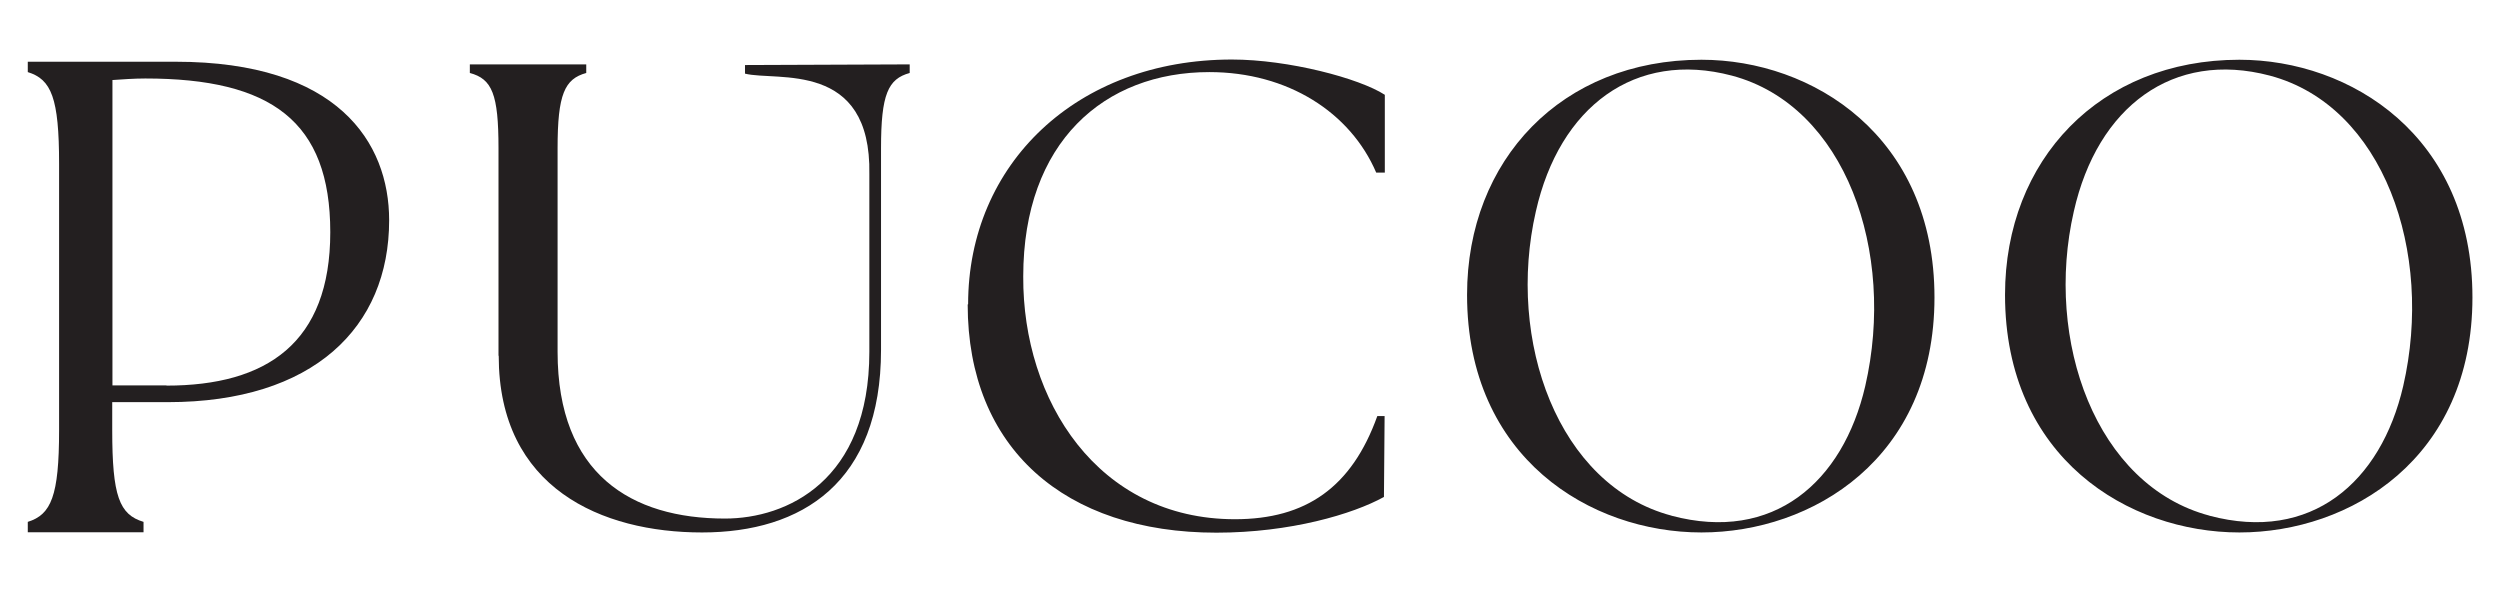
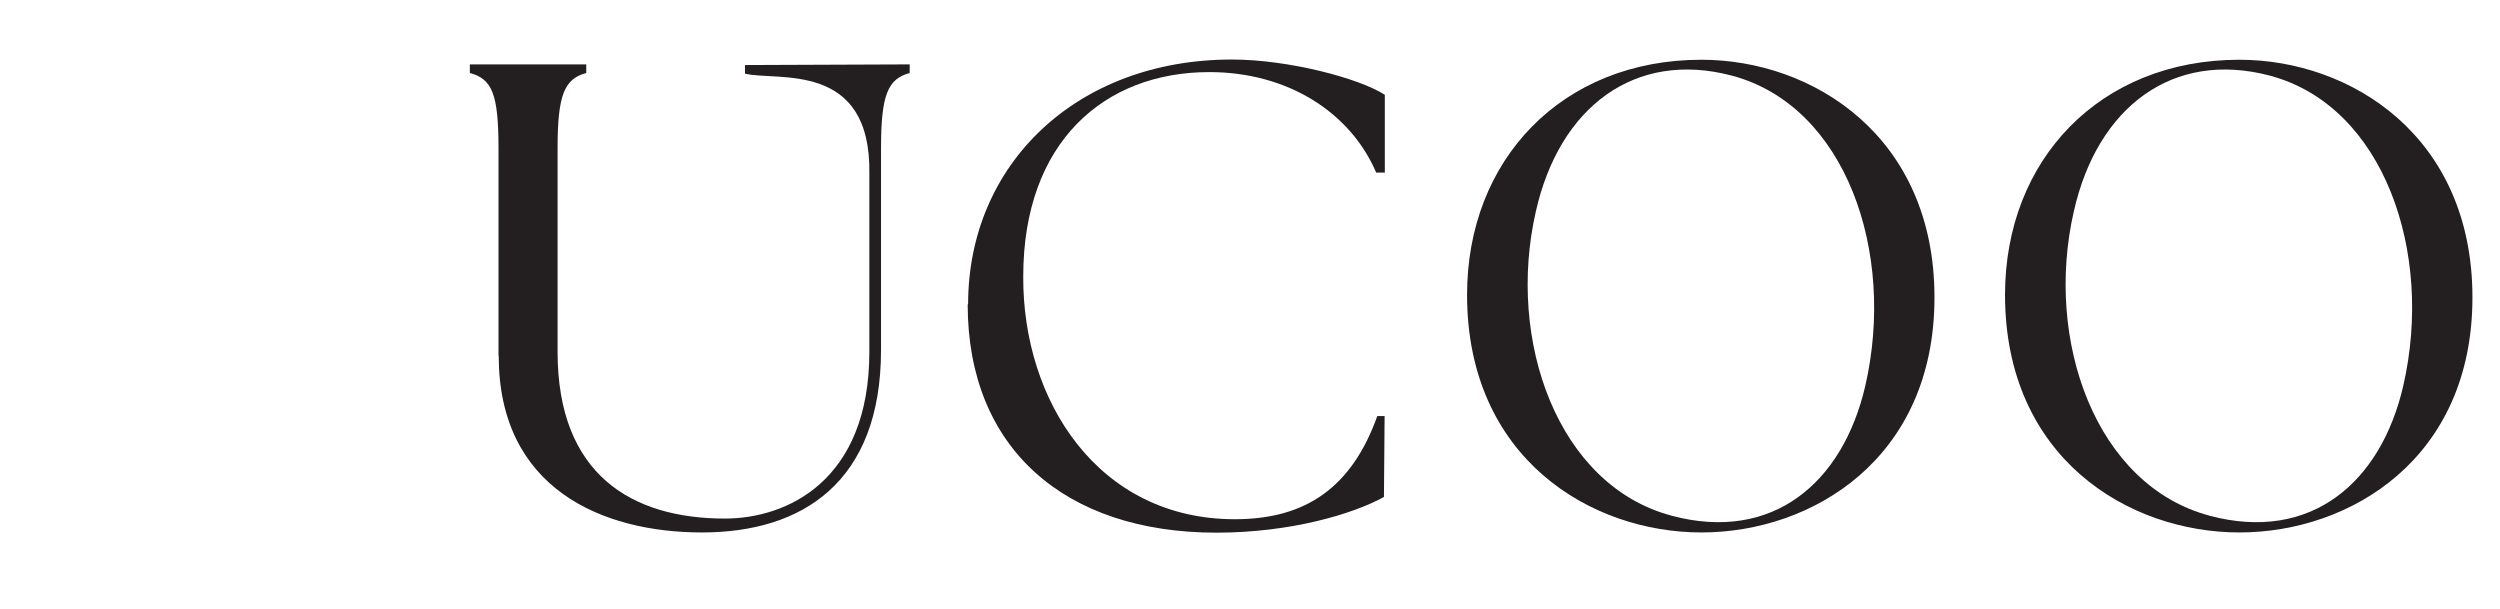
<svg xmlns="http://www.w3.org/2000/svg" id="Layer_1" viewBox="0 0 113.39 27.63">
  <defs>
    <style>.cls-1{fill:#231f20;}</style>
  </defs>
  <path class="cls-1" d="m22.61,16.13V6.72c0-2.45-.29-3.14-1.3-3.41v-.39h5.28v.39c-.98.27-1.3.96-1.3,3.41v9.24c0,5.56,3.36,7.56,7.59,7.56,2.8,0,6.55-1.7,6.55-7.56V7.91c.1-5.2-4.21-4.21-5.64-4.57v-.39l7.47-.03v.39c-.98.27-1.3.96-1.3,3.41v9.15c0,6.01-3.58,8.28-8.12,8.28s-9.22-2-9.22-8.01Z" />
  <path class="cls-1" d="m43.91,13.8c0-6.37,4.94-11.1,11.96-11.1,2.57,0,5.78.85,6.94,1.6v3.53h-.39c-1.17-2.73-4.01-4.56-7.57-4.56-4.76,0-8.44,3.17-8.44,9.27-.03,5.62,3.38,11.01,9.6,11.01,3.23,0,5.3-1.45,6.46-4.68h.33s-.03,3.67-.03,3.67c-1.41.78-4.25,1.62-7.6,1.62-6.88,0-11.28-3.83-11.28-10.35Z" />
  <path class="cls-1" d="m66.54,13.37c0-6.12,4.3-10.66,10.63-10.66,5.04,0,10.57,3.46,10.57,10.78s-5.55,10.66-10.57,10.66-10.63-3.37-10.63-10.78Zm9.27,10.02c4.62,1.23,7.78-1.52,8.79-5.88,1.4-6.08-.89-12.71-6.05-14.08-4.39-1.16-7.82,1.41-8.89,6.16-1.34,5.85.99,12.43,6.16,13.8Z" />
  <path class="cls-1" d="m90.94,13.37c0-6.12,4.3-10.66,10.63-10.66,5.04,0,10.57,3.46,10.57,10.78s-5.55,10.66-10.57,10.66-10.63-3.37-10.63-10.78Zm9.27,10.02c4.62,1.23,7.78-1.52,8.79-5.88,1.4-6.08-.89-12.71-6.05-14.08-4.39-1.16-7.82,1.41-8.89,6.16-1.34,5.85.99,12.43,6.16,13.8Z" />
-   <path class="cls-1" d="m1.26,23.67c1.06-.33,1.42-1.17,1.42-4.16V7.43c0-2.99-.35-3.83-1.42-4.16v-.47h6.71c7.34,0,9.68,3.65,9.68,7.19,0,4.86-3.44,8.25-10.04,8.25h-2.52v1.27c0,2.99.32,3.83,1.42,4.16v.47H1.26v-.47Zm6.29-6.18c4.54,0,7.43-1.93,7.43-6.96S12.3,3.56,6.59,3.56c-.5,0-1.06.04-1.49.07v13.85h2.45Z" />
</svg>